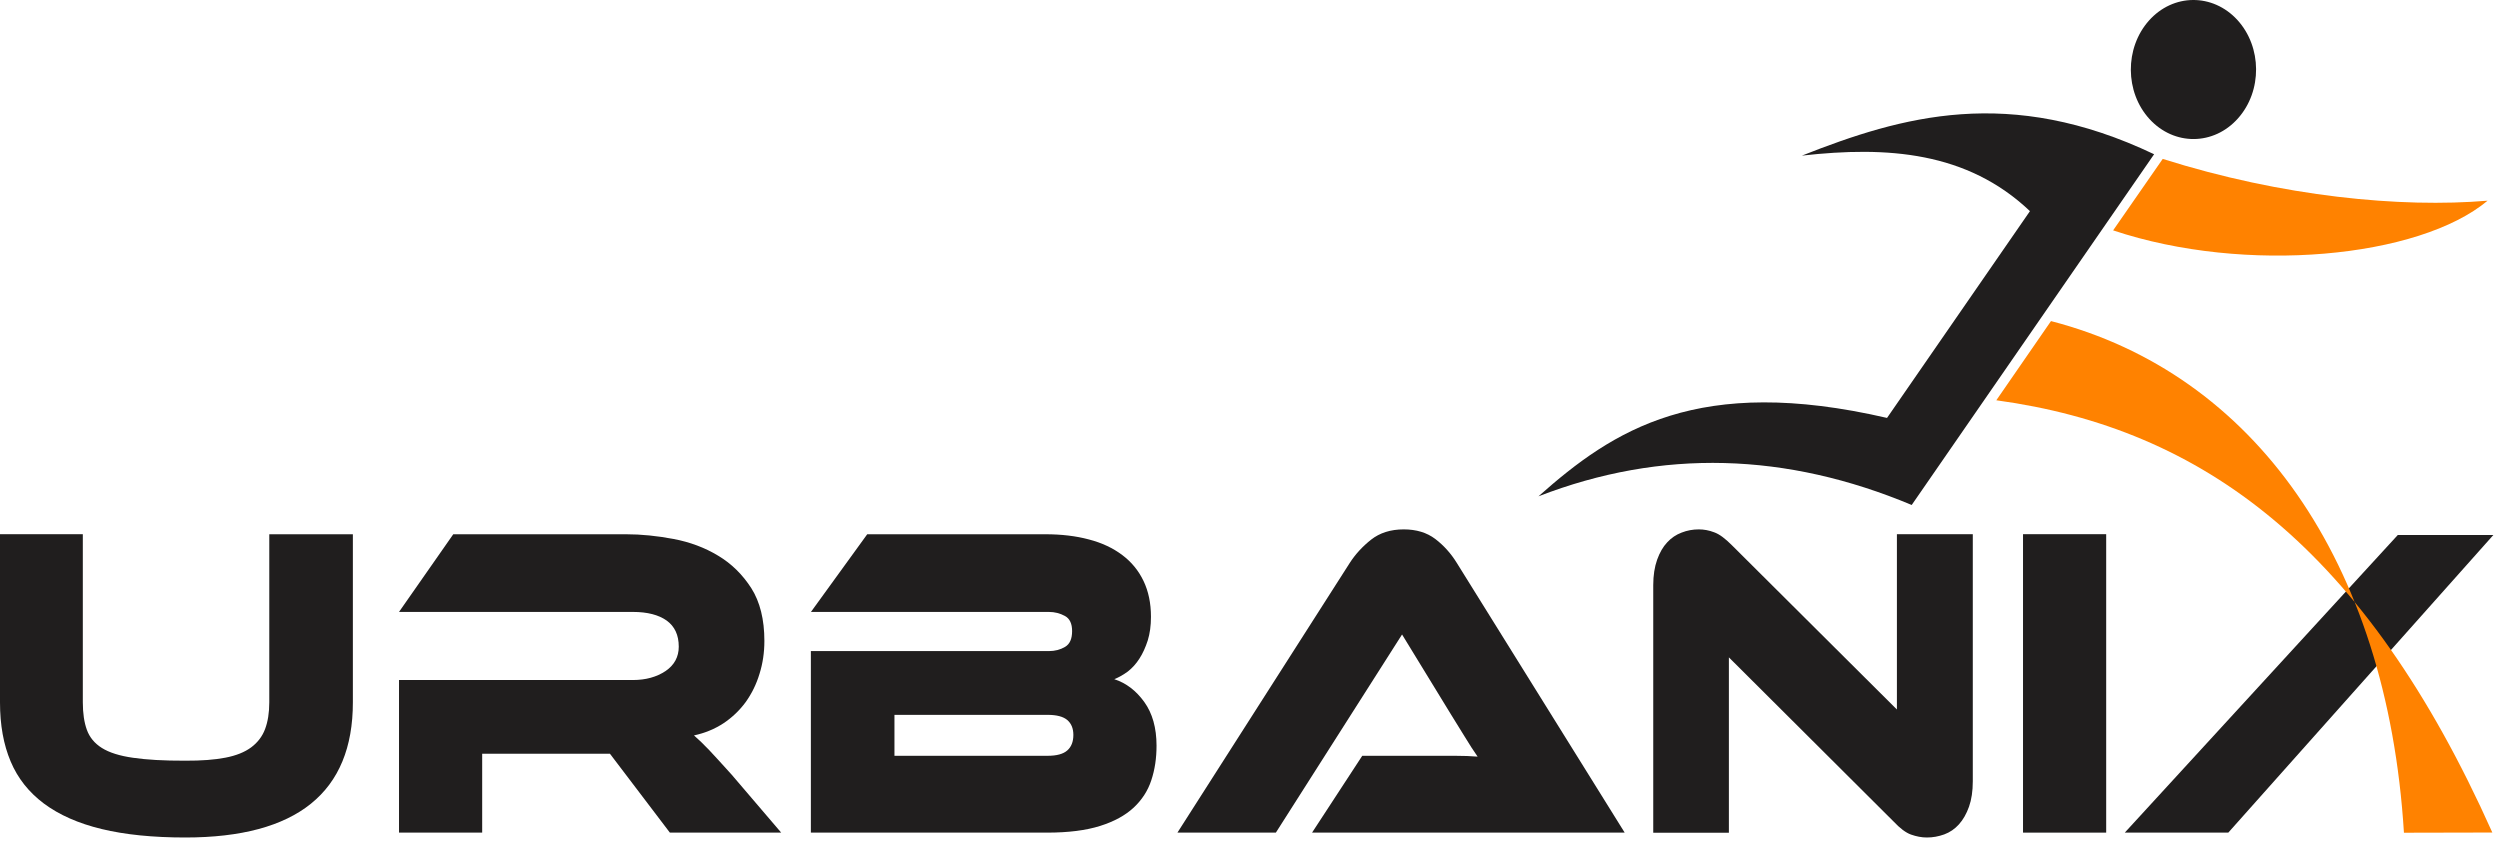
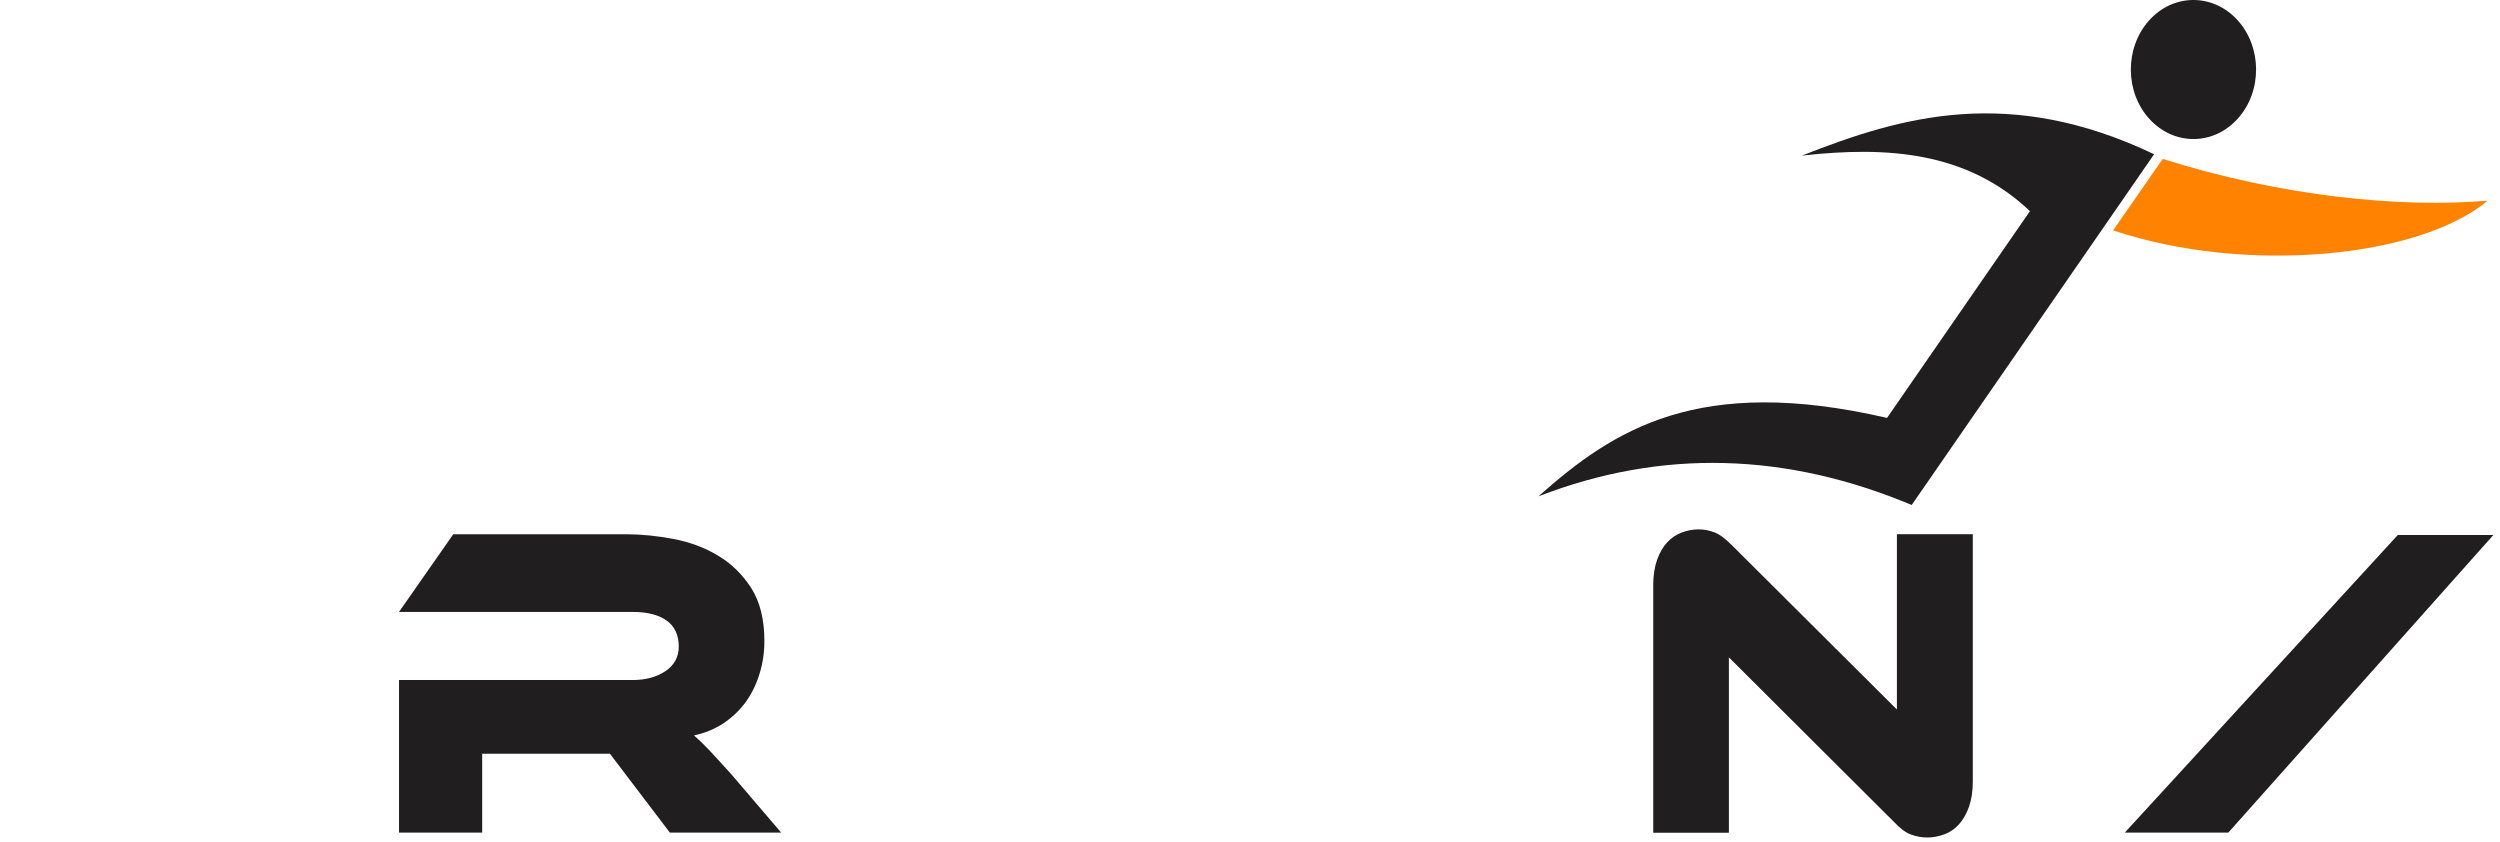
<svg xmlns="http://www.w3.org/2000/svg" width="101" height="34" viewBox="0 0 101 34" fill="none">
  <path fill-rule="evenodd" clip-rule="evenodd" d="M85.841 33.638L96.87 21.615H100.731L90.023 33.638H85.841Z" fill="#201E1E" />
-   <path d="M14.256 28.376C14.256 32.01 11.999 33.835 7.485 33.835C6.177 33.835 5.05 33.721 4.108 33.493C3.165 33.266 2.39 32.921 1.776 32.465C1.168 32.01 0.717 31.445 0.43 30.762C0.143 30.083 0 29.29 0 28.376V21.581H3.346V28.372C3.346 28.816 3.401 29.188 3.51 29.487C3.619 29.787 3.821 30.034 4.118 30.219C4.415 30.405 4.835 30.538 5.374 30.614C5.917 30.694 6.621 30.735 7.485 30.732C8.137 30.735 8.676 30.694 9.107 30.61C9.54 30.527 9.888 30.386 10.148 30.193C10.407 29.999 10.595 29.756 10.708 29.457C10.821 29.157 10.879 28.797 10.879 28.376V21.584H14.256V28.376Z" fill="#201E1E" />
  <path d="M31.56 33.638H27.063L24.642 30.451H19.48V33.638H16.12V27.473H25.571C26.087 27.473 26.527 27.351 26.886 27.112C27.241 26.873 27.422 26.539 27.422 26.126C27.422 25.655 27.258 25.306 26.934 25.071C26.609 24.84 26.155 24.722 25.571 24.722H16.12L18.312 21.584H25.295C25.909 21.584 26.548 21.649 27.21 21.774C27.869 21.899 28.474 22.123 29.013 22.45C29.553 22.772 30 23.212 30.355 23.766C30.703 24.316 30.881 25.026 30.881 25.894C30.881 26.361 30.816 26.805 30.683 27.226C30.556 27.647 30.369 28.023 30.126 28.364C29.88 28.698 29.583 28.983 29.232 29.218C28.88 29.449 28.48 29.616 28.037 29.711C28.221 29.87 28.426 30.068 28.654 30.307C28.88 30.549 29.184 30.88 29.563 31.301L31.56 33.638Z" fill="#201E1E" />
-   <path d="M36.136 28.88V30.534H42.323C42.692 30.534 42.955 30.462 43.118 30.318C43.282 30.174 43.364 29.965 43.364 29.692C43.364 29.43 43.282 29.229 43.118 29.089C42.958 28.952 42.695 28.88 42.323 28.88H36.136ZM45.017 27.439C45.495 27.594 45.898 27.901 46.229 28.36C46.557 28.816 46.724 29.404 46.724 30.125C46.724 30.629 46.656 31.092 46.513 31.521C46.373 31.949 46.133 32.317 45.799 32.629C45.464 32.94 45.01 33.19 44.443 33.368C43.877 33.547 43.163 33.638 42.309 33.638H32.759V26.304H42.371C42.623 26.304 42.839 26.247 43.03 26.133C43.221 26.02 43.313 25.807 43.313 25.496C43.313 25.196 43.218 24.991 43.023 24.885C42.828 24.779 42.613 24.722 42.374 24.722H32.762L35.036 21.584H42.231C42.88 21.584 43.467 21.653 43.989 21.793C44.518 21.93 44.966 22.142 45.338 22.423C45.714 22.704 46 23.056 46.198 23.47C46.396 23.884 46.499 24.365 46.499 24.919C46.499 25.28 46.455 25.595 46.369 25.875C46.28 26.148 46.171 26.395 46.035 26.604C45.901 26.816 45.744 26.987 45.567 27.127C45.386 27.26 45.201 27.366 45.017 27.439Z" fill="#201E1E" />
-   <path d="M53.007 33.638L55.035 30.534H57.763C58.088 30.534 58.426 30.534 58.777 30.534C59.129 30.534 59.436 30.546 59.696 30.568C59.546 30.352 59.368 30.083 59.167 29.749C58.965 29.419 58.774 29.108 58.593 28.82L56.643 25.633L51.545 33.638H47.568L54.533 22.738C54.758 22.389 55.049 22.074 55.394 21.801C55.742 21.528 56.179 21.387 56.712 21.387C57.22 21.387 57.644 21.516 57.985 21.774C58.323 22.032 58.613 22.351 58.852 22.738L65.637 33.638H53.007Z" fill="#201E1E" />
  <path d="M77.847 33.835C77.632 33.835 77.421 33.793 77.206 33.717C76.994 33.642 76.758 33.463 76.502 33.19L69.847 26.558V33.642H66.791V23.641C66.791 23.242 66.846 22.901 66.948 22.613C67.051 22.324 67.187 22.089 67.355 21.911C67.522 21.729 67.716 21.6 67.939 21.516C68.16 21.429 68.393 21.387 68.632 21.387C68.837 21.387 69.045 21.425 69.253 21.505C69.468 21.581 69.707 21.763 69.977 22.036L76.635 28.664V21.581H79.701V31.562C79.701 31.961 79.65 32.302 79.548 32.591C79.445 32.879 79.309 33.118 79.141 33.304C78.974 33.49 78.776 33.626 78.547 33.71C78.315 33.793 78.086 33.835 77.847 33.835Z" fill="#201E1E" />
-   <path d="M85.09 21.581H81.73V33.638H85.09V21.581Z" fill="#201E1E" />
-   <path fill-rule="evenodd" clip-rule="evenodd" d="M82.86 12.972C91.027 15.085 96.439 22.628 97.119 33.642L100.69 33.634C95.552 22.138 89.009 17.312 80.651 16.171L82.86 12.972Z" fill="#FF8200" />
  <path fill-rule="evenodd" clip-rule="evenodd" d="M87.374 6.42L85.37 9.307C90.724 11.098 97.73 10.423 100.499 8.108C96.989 8.404 92.216 7.949 87.374 6.42Z" fill="#FF8200" />
  <path fill-rule="evenodd" clip-rule="evenodd" d="M72.797 6.287C76.844 4.69 81.177 3.446 87.026 6.231L77.233 20.401C72.176 18.284 67.146 18.117 62.154 20.052C65.193 17.351 68.615 15.123 76.236 16.884L82.01 8.53C79.473 6.124 76.249 5.897 72.797 6.287Z" fill="#201E1E" />
  <path fill-rule="evenodd" clip-rule="evenodd" d="M86.814 0.836C87.794 -0.268 89.395 -0.28 90.392 0.809C91.386 1.898 91.4 3.677 90.416 4.781C89.436 5.885 87.835 5.897 86.838 4.808C85.844 3.719 85.834 1.943 86.814 0.836Z" fill="#201E1E" />
</svg>